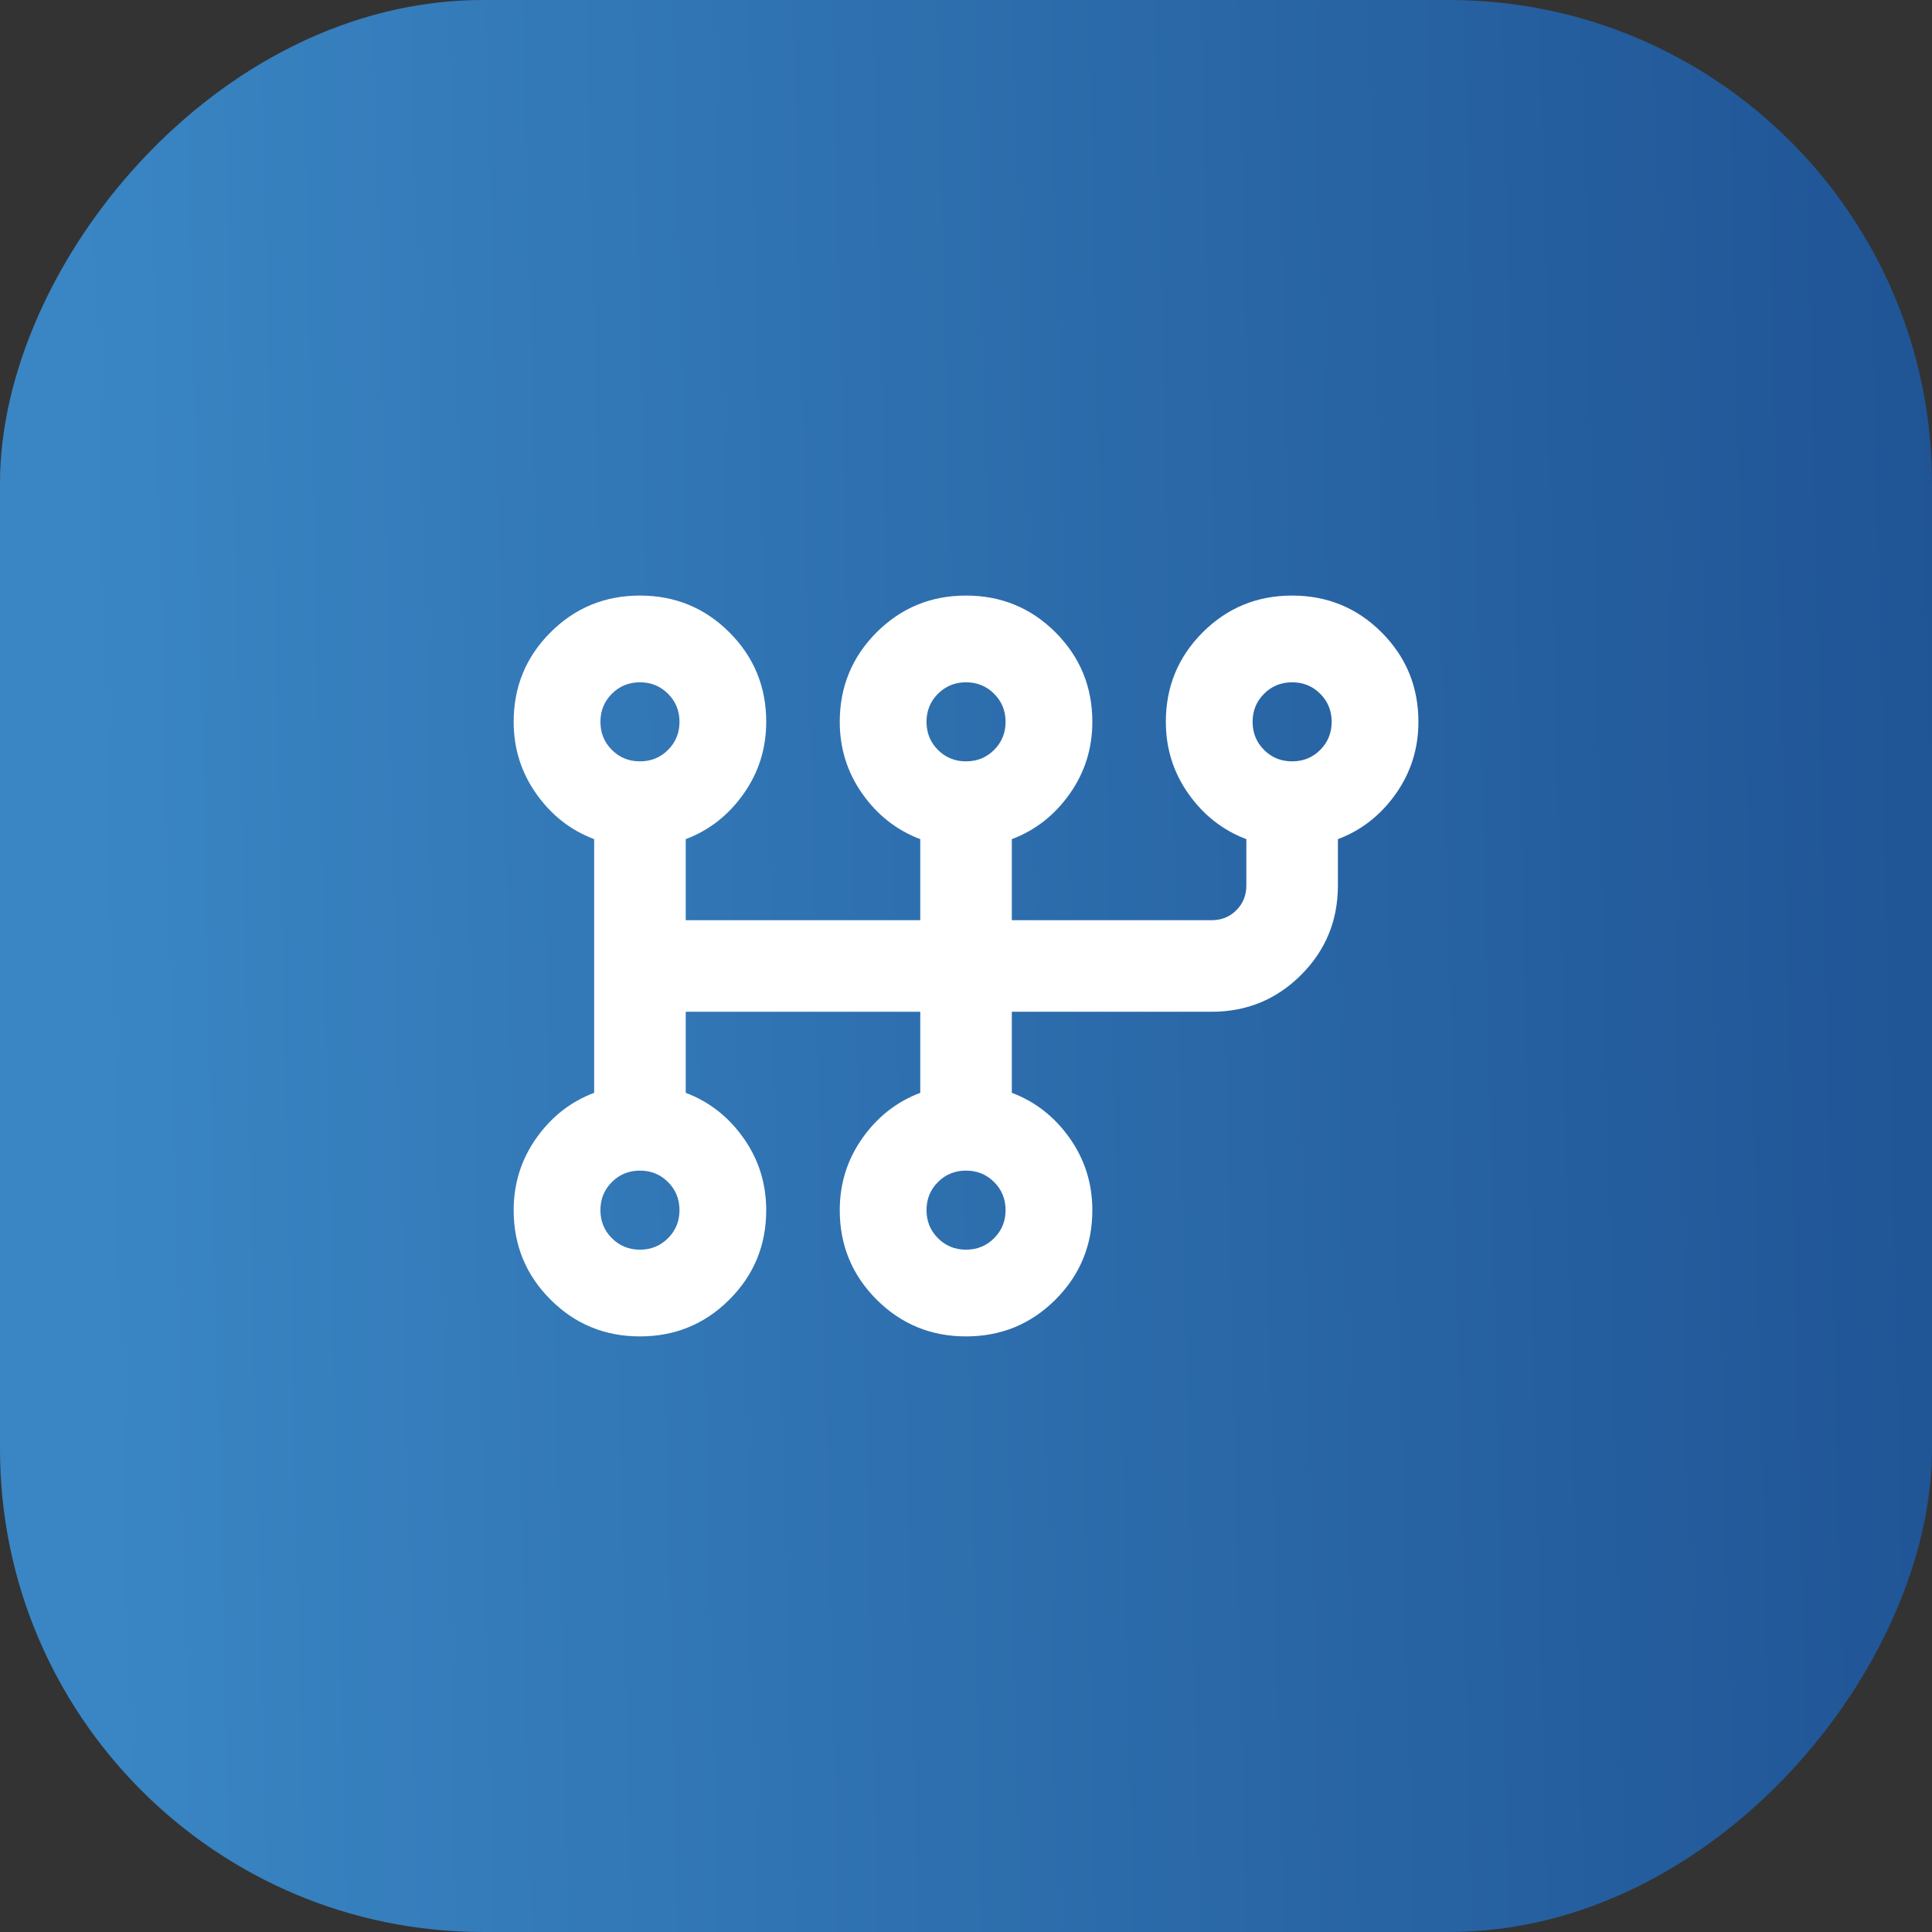
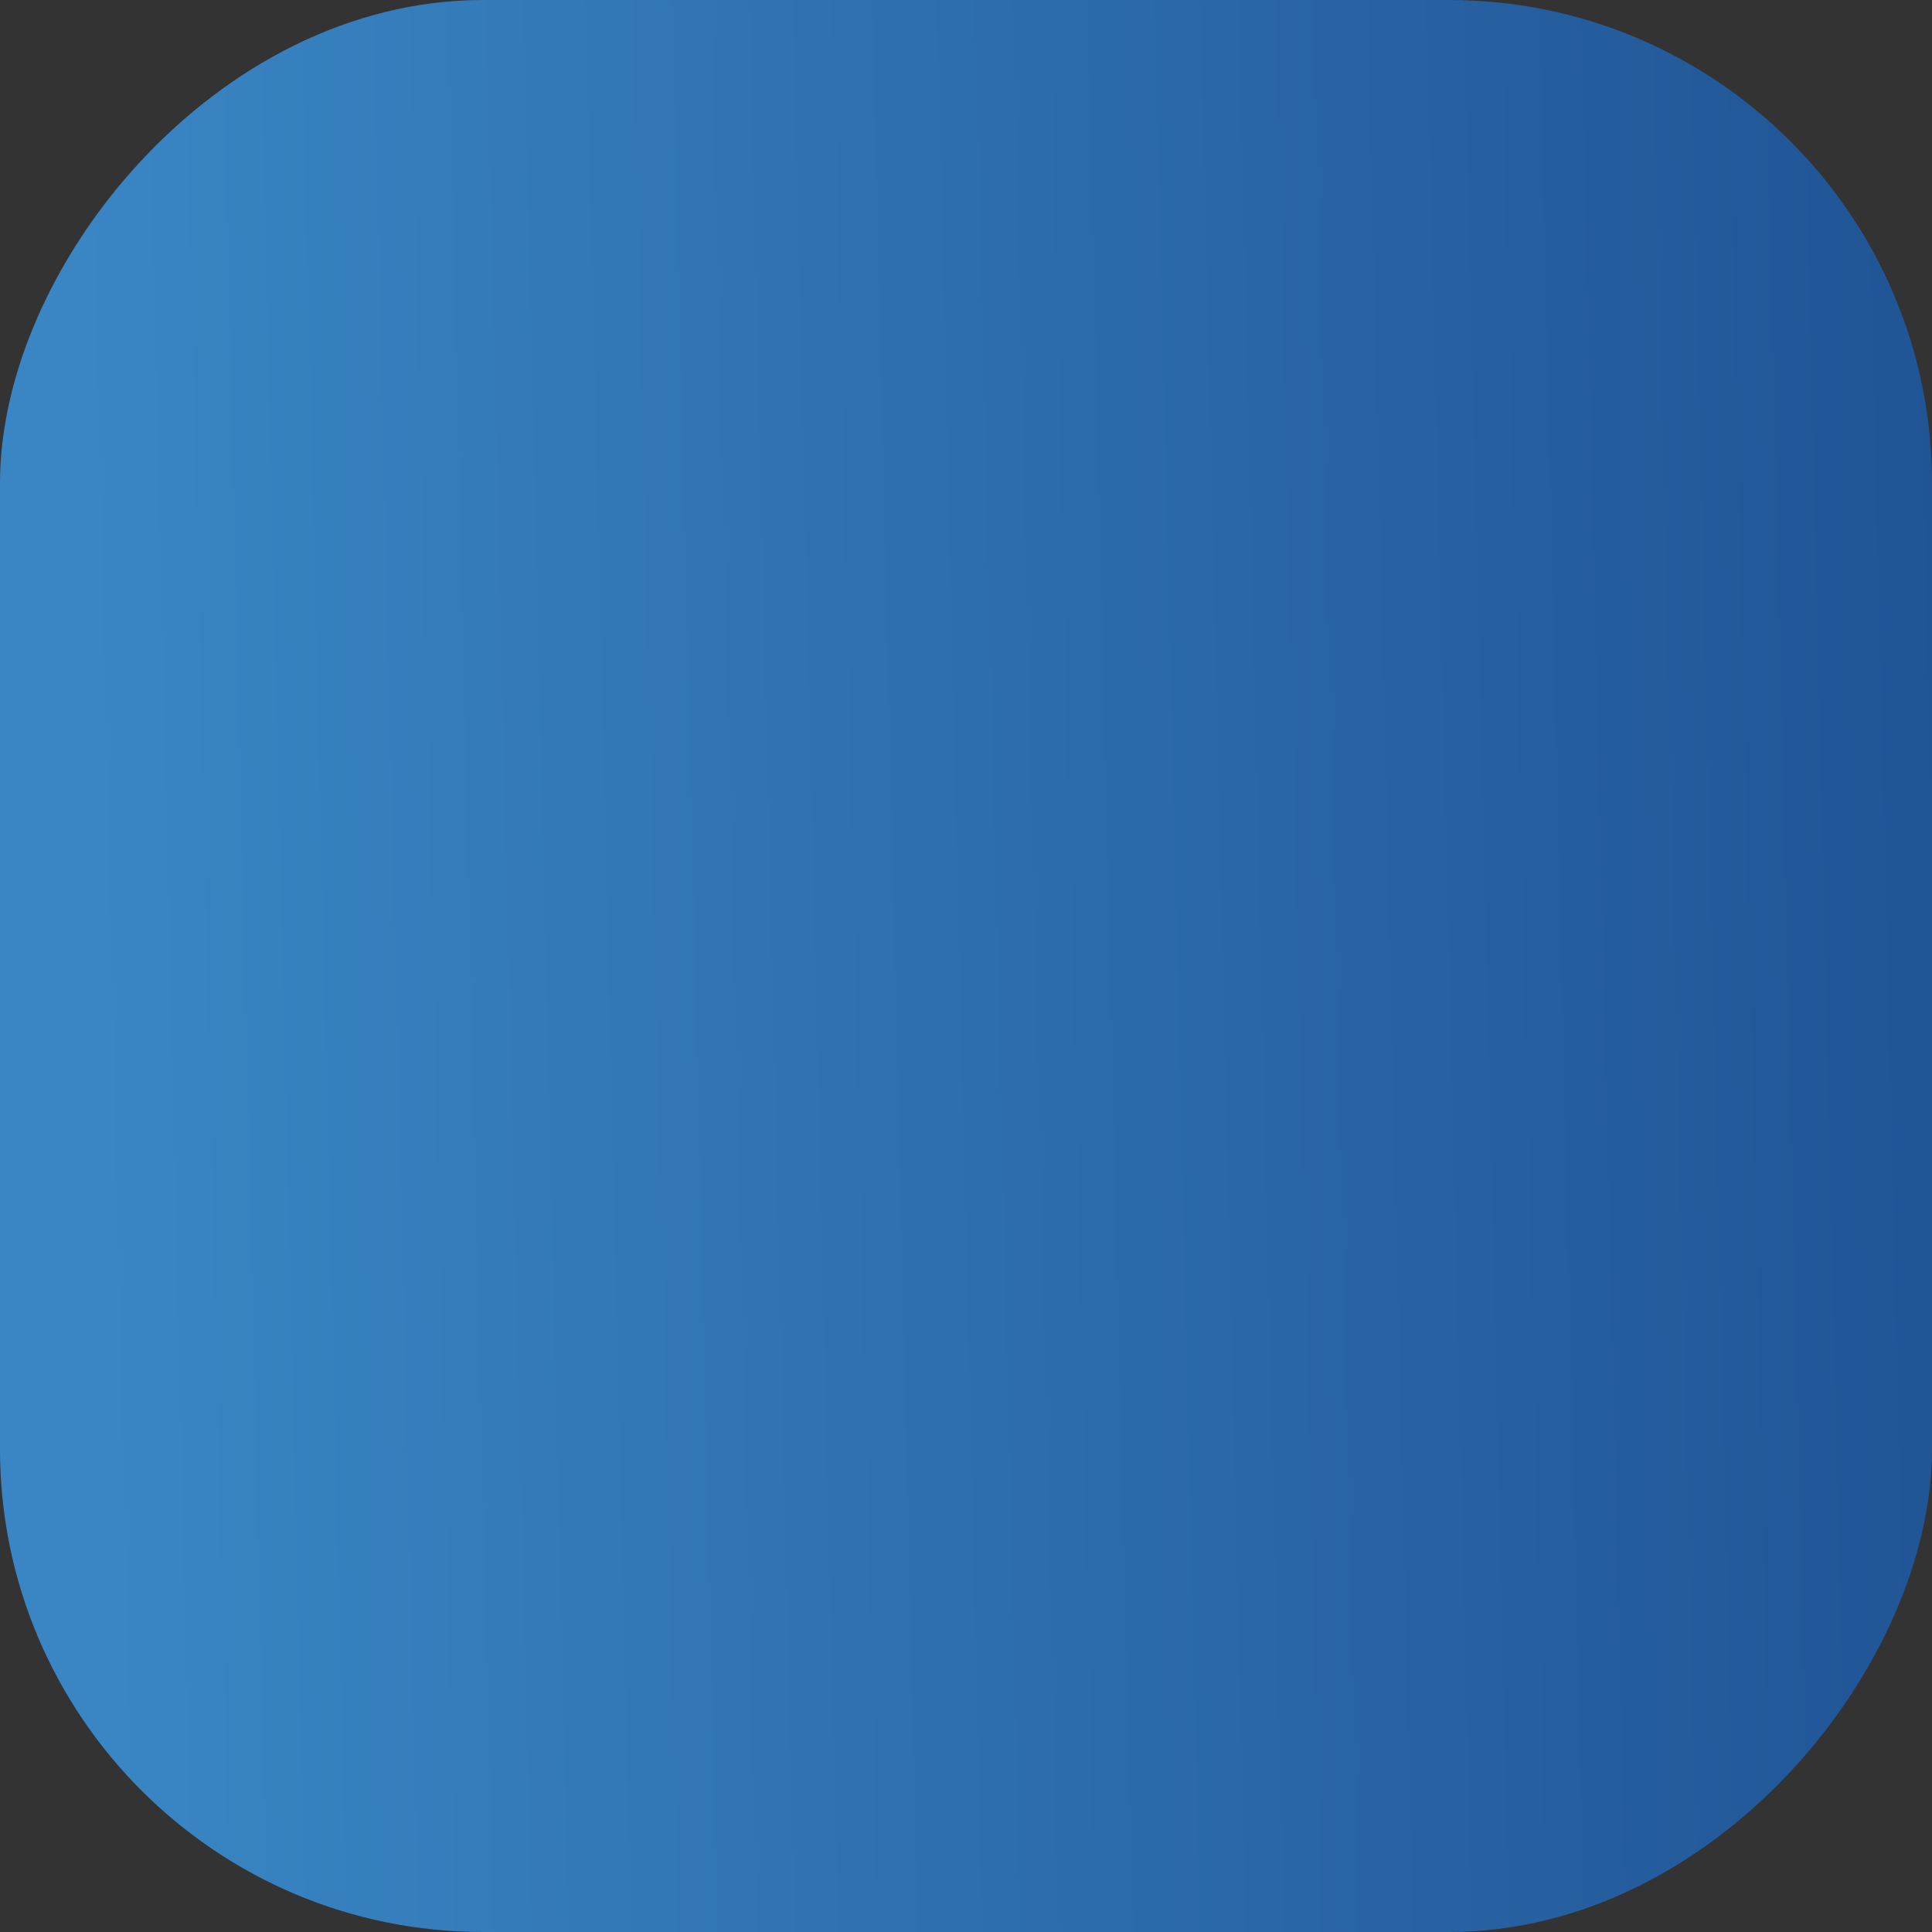
<svg xmlns="http://www.w3.org/2000/svg" width="64" height="64" viewBox="0 0 64 64" fill="none">
  <rect x="0" y="0" width="64" height="64" fill="#333333" stroke="none" />
  <rect width="64" height="64" rx="16" transform="matrix(-1 0 0 1 64 0)" fill="url(#paint0_linear_210_1258)" />
  <mask id="mask0_210_1258" style="mask-type:alpha" maskUnits="userSpaceOnUse" x="16" y="16" width="32" height="32">
-     <rect x="16" y="16" width="32" height="32" fill="#D9D9D9" />
-   </mask>
+     </mask>
  <g mask="url(#mask0_210_1258)">
    <mask id="mask1_210_1258" style="mask-type:alpha" maskUnits="userSpaceOnUse" x="16" y="16" width="32" height="32">
-       <rect x="16" y="16" width="32" height="32" fill="#D9D9D9" />
-     </mask>
+       </mask>
    <g mask="url(#mask1_210_1258)">
-       <path d="M21.199 44.27C20.037 44.27 19.049 43.864 18.236 43.05C17.422 42.237 17.016 41.249 17.016 40.087C17.016 39.205 17.266 38.41 17.766 37.702C18.266 36.995 18.904 36.494 19.682 36.201V27.798C18.904 27.505 18.266 27.004 17.766 26.297C17.266 25.59 17.016 24.794 17.016 23.912C17.016 22.75 17.422 21.762 18.236 20.948C19.049 20.135 20.037 19.729 21.199 19.729C22.361 19.729 23.349 20.135 24.162 20.948C24.976 21.762 25.382 22.75 25.382 23.912C25.382 24.794 25.132 25.59 24.632 26.297C24.132 27.004 23.493 27.505 22.716 27.798V30.483H30.485V27.798C29.707 27.505 29.068 27.004 28.568 26.297C28.068 25.59 27.818 24.794 27.818 23.912C27.818 22.75 28.225 21.762 29.038 20.948C29.852 20.135 30.839 19.729 32.001 19.729C33.163 19.729 34.151 20.135 34.965 20.948C35.778 21.762 36.185 22.75 36.185 23.912C36.185 24.794 35.935 25.59 35.435 26.297C34.935 27.004 34.296 27.505 33.518 27.798V30.483H40.137C40.463 30.483 40.736 30.373 40.956 30.152C41.177 29.932 41.287 29.659 41.287 29.333V27.798C40.509 27.505 39.87 27.004 39.37 26.297C38.87 25.59 38.62 24.794 38.62 23.912C38.62 22.75 39.027 21.762 39.84 20.948C40.654 20.135 41.641 19.729 42.804 19.729C43.966 19.729 44.953 20.135 45.767 20.948C46.58 21.762 46.987 22.75 46.987 23.912C46.987 24.794 46.737 25.59 46.237 26.297C45.737 27.004 45.098 27.505 44.32 27.798V29.333C44.32 30.495 43.913 31.483 43.1 32.296C42.287 33.109 41.299 33.516 40.137 33.516H33.518V36.201C34.296 36.494 34.935 36.995 35.435 37.702C35.935 38.41 36.185 39.205 36.185 40.087C36.185 41.249 35.778 42.237 34.965 43.05C34.151 43.864 33.163 44.27 32.001 44.27C30.839 44.27 29.852 43.864 29.038 43.05C28.225 42.237 27.818 41.249 27.818 40.087C27.818 39.205 28.068 38.41 28.568 37.702C29.068 36.995 29.707 36.494 30.485 36.201V33.516H22.716V36.201C23.493 36.494 24.132 36.995 24.632 37.702C25.132 38.41 25.382 39.205 25.382 40.087C25.382 41.249 24.976 42.237 24.162 43.05C23.349 43.864 22.361 44.27 21.199 44.27ZM21.199 41.397C21.566 41.397 21.876 41.27 22.129 41.017C22.382 40.764 22.509 40.454 22.509 40.087C22.509 39.72 22.382 39.41 22.129 39.157C21.876 38.904 21.566 38.778 21.199 38.778C20.832 38.778 20.522 38.904 20.269 39.157C20.016 39.41 19.89 39.72 19.89 40.087C19.89 40.454 20.016 40.764 20.269 41.017C20.522 41.27 20.832 41.397 21.199 41.397ZM21.199 25.221C21.566 25.221 21.876 25.095 22.129 24.842C22.382 24.589 22.509 24.279 22.509 23.912C22.509 23.545 22.382 23.235 22.129 22.982C21.876 22.729 21.566 22.602 21.199 22.602C20.832 22.602 20.522 22.729 20.269 22.982C20.016 23.235 19.89 23.545 19.89 23.912C19.89 24.279 20.016 24.589 20.269 24.842C20.522 25.095 20.832 25.221 21.199 25.221ZM32.001 41.397C32.368 41.397 32.678 41.27 32.931 41.017C33.184 40.764 33.311 40.454 33.311 40.087C33.311 39.72 33.184 39.41 32.931 39.157C32.678 38.904 32.368 38.778 32.001 38.778C31.634 38.778 31.324 38.904 31.071 39.157C30.818 39.41 30.692 39.72 30.692 40.087C30.692 40.454 30.818 40.764 31.071 41.017C31.324 41.27 31.634 41.397 32.001 41.397ZM32.001 25.221C32.368 25.221 32.678 25.095 32.931 24.842C33.184 24.589 33.311 24.279 33.311 23.912C33.311 23.545 33.184 23.235 32.931 22.982C32.678 22.729 32.368 22.602 32.001 22.602C31.634 22.602 31.324 22.729 31.071 22.982C30.818 23.235 30.692 23.545 30.692 23.912C30.692 24.279 30.818 24.589 31.071 24.842C31.324 25.095 31.634 25.221 32.001 25.221ZM42.804 25.221C43.171 25.221 43.481 25.095 43.734 24.842C43.986 24.589 44.113 24.279 44.113 23.912C44.113 23.545 43.986 23.235 43.734 22.982C43.481 22.729 43.171 22.602 42.804 22.602C42.436 22.602 42.126 22.729 41.873 22.982C41.62 23.235 41.494 23.545 41.494 23.912C41.494 24.279 41.62 24.589 41.873 24.842C42.126 25.095 42.436 25.221 42.804 25.221Z" fill="white" />
-     </g>
+       </g>
  </g>
  <defs>
    <linearGradient id="paint0_linear_210_1258" x1="-1.463" y1="6" x2="62.074" y2="7.495" gradientUnits="userSpaceOnUse">
      <stop stop-color="#1F5394" />
      <stop offset="1" stop-color="#3A86C4" />
    </linearGradient>
  </defs>
</svg>